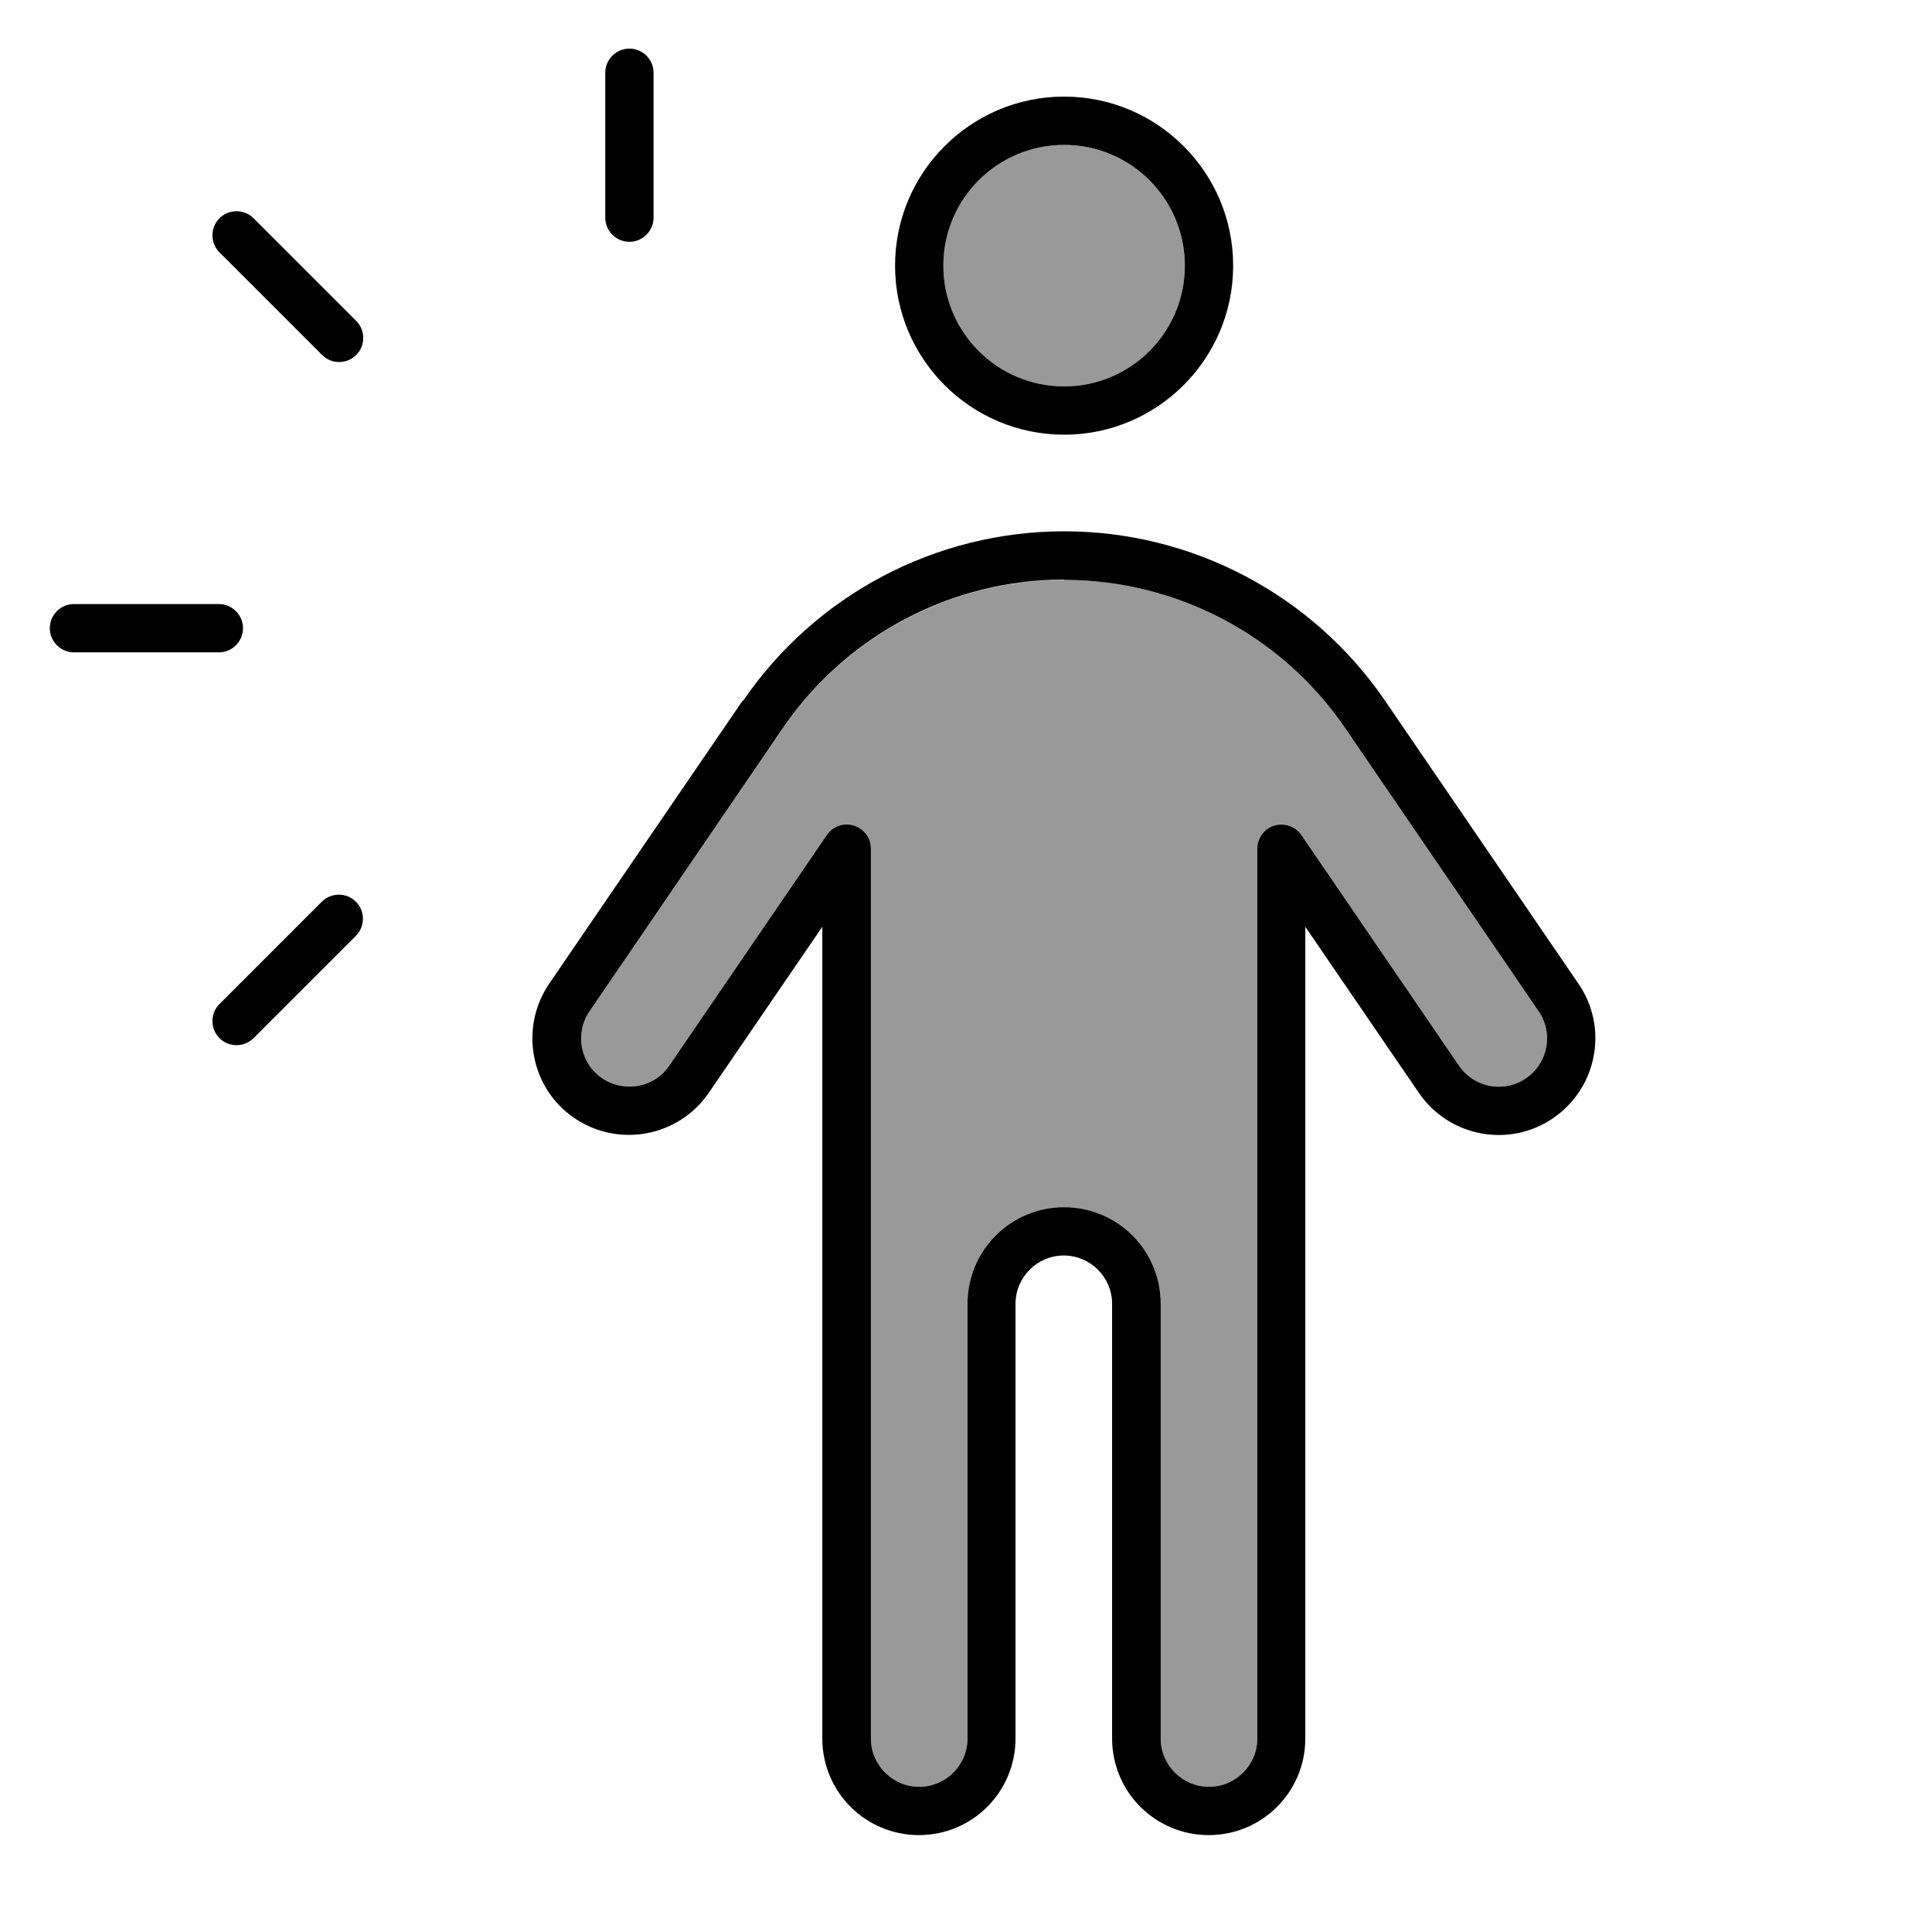
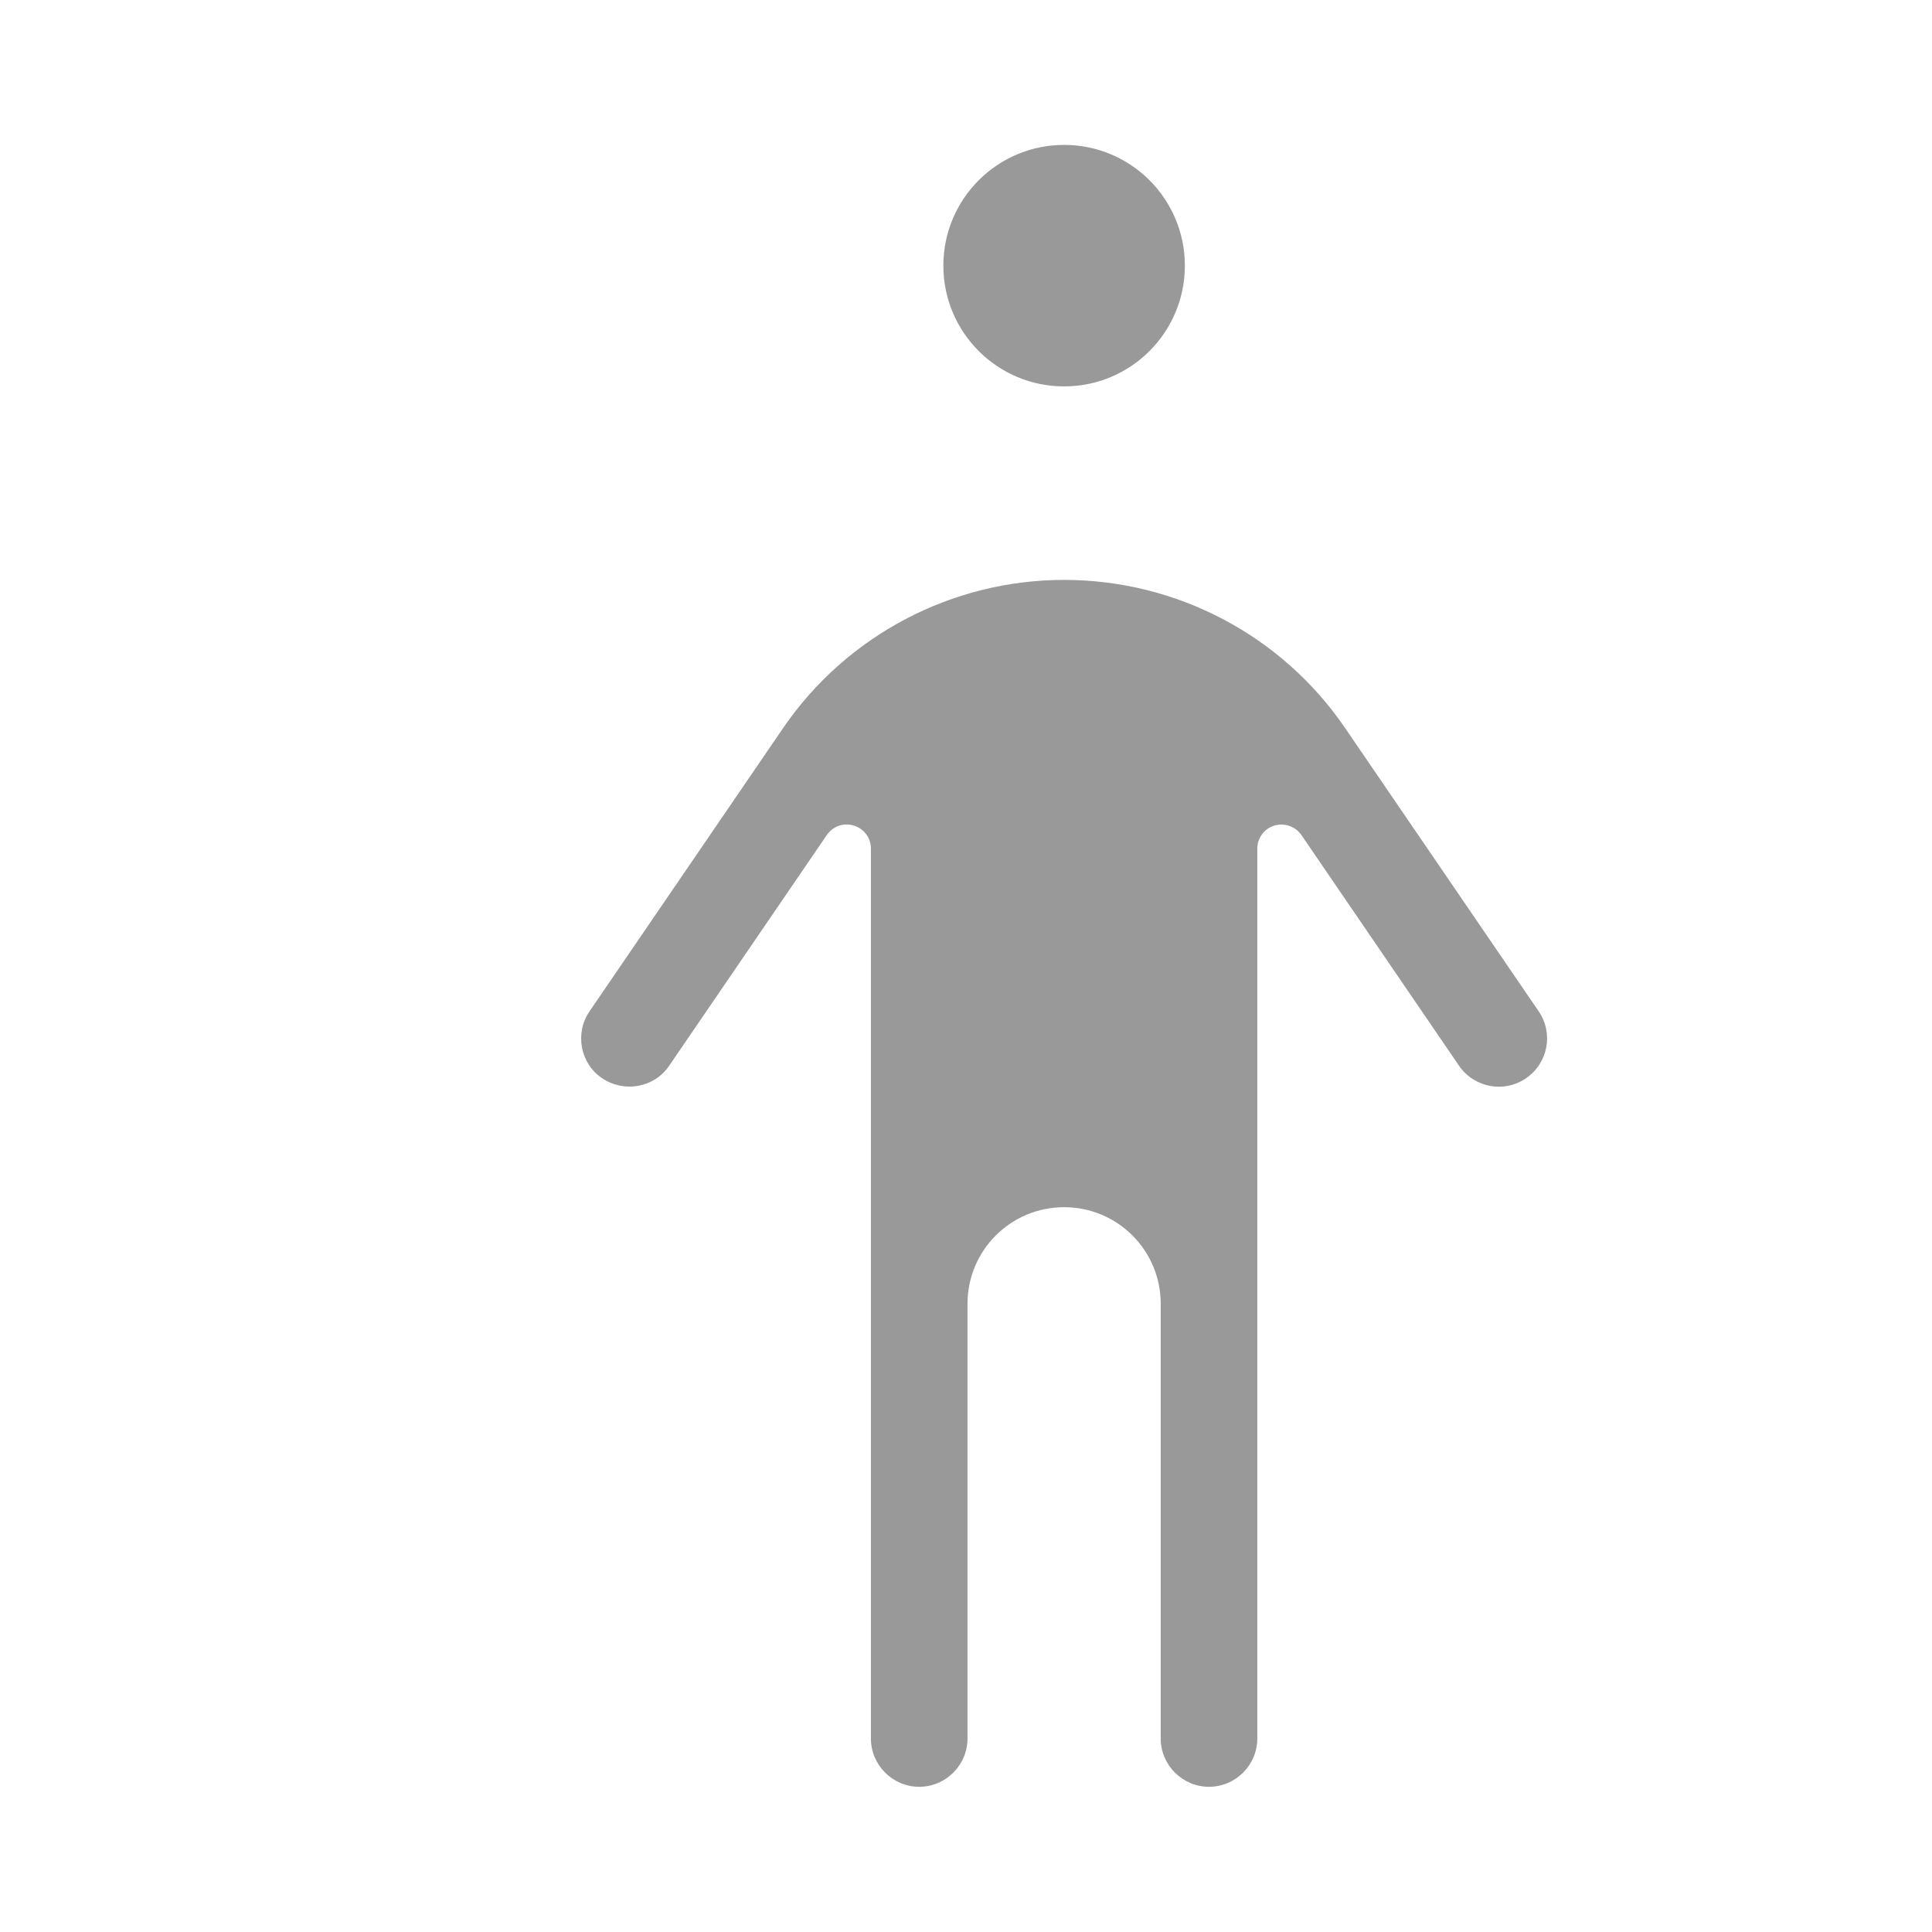
<svg xmlns="http://www.w3.org/2000/svg" viewBox="0 0 640 640">
  <path opacity=".4" fill="currentColor" d="M195.3 335C190.3 342.3 192.2 352.3 199.5 357.2C206.8 362.1 216.8 360.3 221.7 353L273.9 276.6C275.9 273.7 279.5 272.4 282.9 273.5C286.3 274.6 288.5 277.6 288.5 281.1L288.5 575.9C288.5 584.7 295.7 591.9 304.5 591.9C313.3 591.9 320.5 584.7 320.5 575.9L320.5 431.9C320.5 414.2 334.8 399.9 352.5 399.9C370.2 399.9 384.5 414.2 384.5 431.9L384.5 575.9C384.5 584.7 391.7 591.9 400.5 591.9C409.3 591.9 416.5 584.7 416.5 575.9L416.5 281.1C416.5 277.6 418.8 274.5 422.1 273.5C425.4 272.5 429.1 273.7 431.1 276.6L483.3 353C488.3 360.3 498.2 362.2 505.5 357.2C512.8 352.2 514.7 342.3 509.7 335L445.6 241.2C424.6 210.4 389.7 192.1 352.5 192.1C315.3 192.1 280.4 210.5 259.4 241.2L195.3 335zM312.5 88C312.5 110.1 330.4 128 352.5 128C374.6 128 392.5 110.1 392.5 88C392.5 65.9 374.6 48 352.5 48C330.4 48 312.5 65.9 312.5 88z" />
-   <path fill="currentColor" d="M208.5 80.1C204.1 80.1 200.5 76.5 200.5 72.1L200.5 24.1C200.5 19.7 204.1 16.1 208.5 16.1C212.9 16.1 216.5 19.7 216.5 24.1L216.5 72.1C216.5 76.5 212.9 80.1 208.5 80.1zM16.5 208.1C16.5 203.7 20.1 200.1 24.5 200.1L72.5 200.1C76.9 200.1 80.5 203.7 80.5 208.1C80.5 212.5 76.9 216.1 72.5 216.1L24.5 216.1C20.1 216.1 16.5 212.5 16.5 208.1zM84 343.9C80.9 347 75.8 347 72.7 343.9C69.6 340.8 69.6 335.7 72.7 332.6L106.6 298.7C109.7 295.6 114.8 295.6 117.9 298.7C121 301.8 121 306.9 117.9 310L84 343.9zM72.7 72.3C75.8 69.2 80.9 69.2 84 72.3L118 106.3C121.1 109.4 121.1 114.5 118 117.6C114.9 120.7 109.8 120.7 106.7 117.6L72.7 83.6C69.6 80.5 69.6 75.4 72.7 72.3zM352.5 128C374.6 128 392.5 110.1 392.5 88C392.5 65.9 374.6 48 352.5 48C330.4 48 312.5 65.9 312.5 88C312.5 110.1 330.4 128 352.5 128zM352.5 32C383.4 32 408.5 57.1 408.5 88C408.5 118.9 383.4 144 352.5 144C321.6 144 296.5 118.9 296.5 88C296.5 57.1 321.6 32 352.5 32zM352.5 192C315.3 192 280.4 210.4 259.4 241.1L195.3 335C190.3 342.3 192.2 352.3 199.5 357.2C206.8 362.1 216.8 360.3 221.7 353L273.9 276.6C275.9 273.7 279.5 272.4 282.9 273.5C286.3 274.6 288.5 277.6 288.5 281.1L288.5 575.9C288.5 584.7 295.7 591.9 304.5 591.9C313.3 591.9 320.5 584.7 320.5 575.9L320.5 431.9C320.5 414.2 334.8 399.9 352.5 399.9C370.2 399.9 384.5 414.2 384.5 431.9L384.5 575.9C384.5 584.7 391.7 591.9 400.5 591.9C409.3 591.9 416.5 584.7 416.5 575.9L416.5 281.1C416.5 277.6 418.8 274.5 422.1 273.5C425.4 272.5 429.1 273.7 431.1 276.6L483.3 353C488.3 360.3 498.2 362.2 505.5 357.2C512.8 352.2 514.7 342.3 509.7 335L445.6 241.2C424.6 210.4 389.7 192.1 352.5 192.1zM246.2 232.1C270.2 197 310 176 352.5 176C395 176 434.8 197 458.8 232.1L522.9 325.9C532.9 340.5 529.1 360.4 514.5 370.4C499.9 380.4 480 376.6 470 362L432.4 307L432.4 575.9C432.4 593.6 418.1 607.9 400.4 607.9C382.7 607.9 368.4 593.6 368.4 575.9L368.4 431.9C368.4 423.1 361.2 415.9 352.4 415.9C343.6 415.9 336.4 423.1 336.4 431.9L336.4 575.9C336.4 593.6 322.1 607.9 304.4 607.9C286.7 607.9 272.4 593.6 272.4 575.9L272.4 307L234.8 362C224.8 376.6 204.9 380.3 190.3 370.4C175.7 360.5 172 340.5 181.9 325.9L246 232.1z" />
</svg>